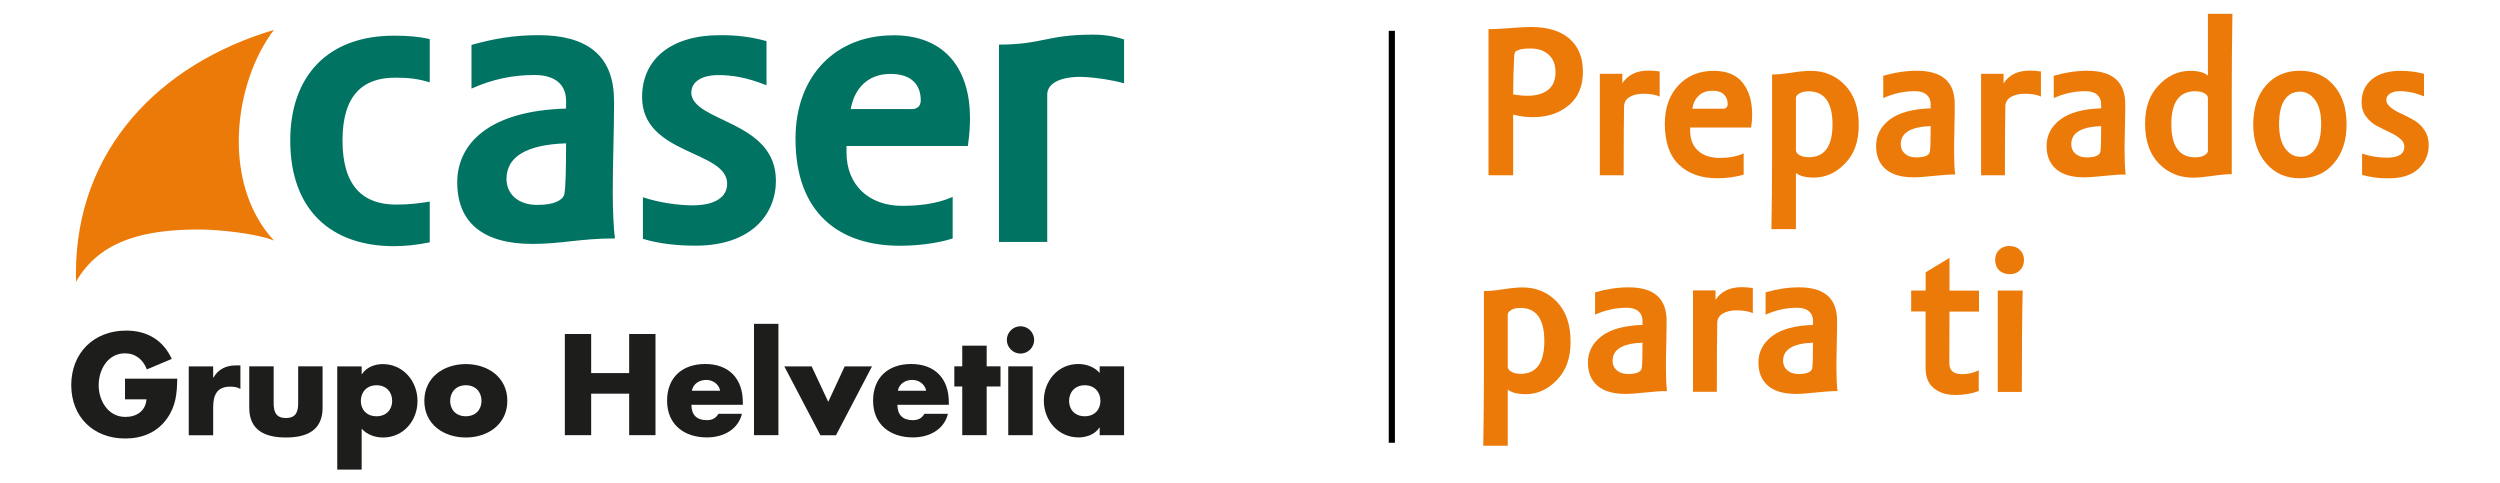
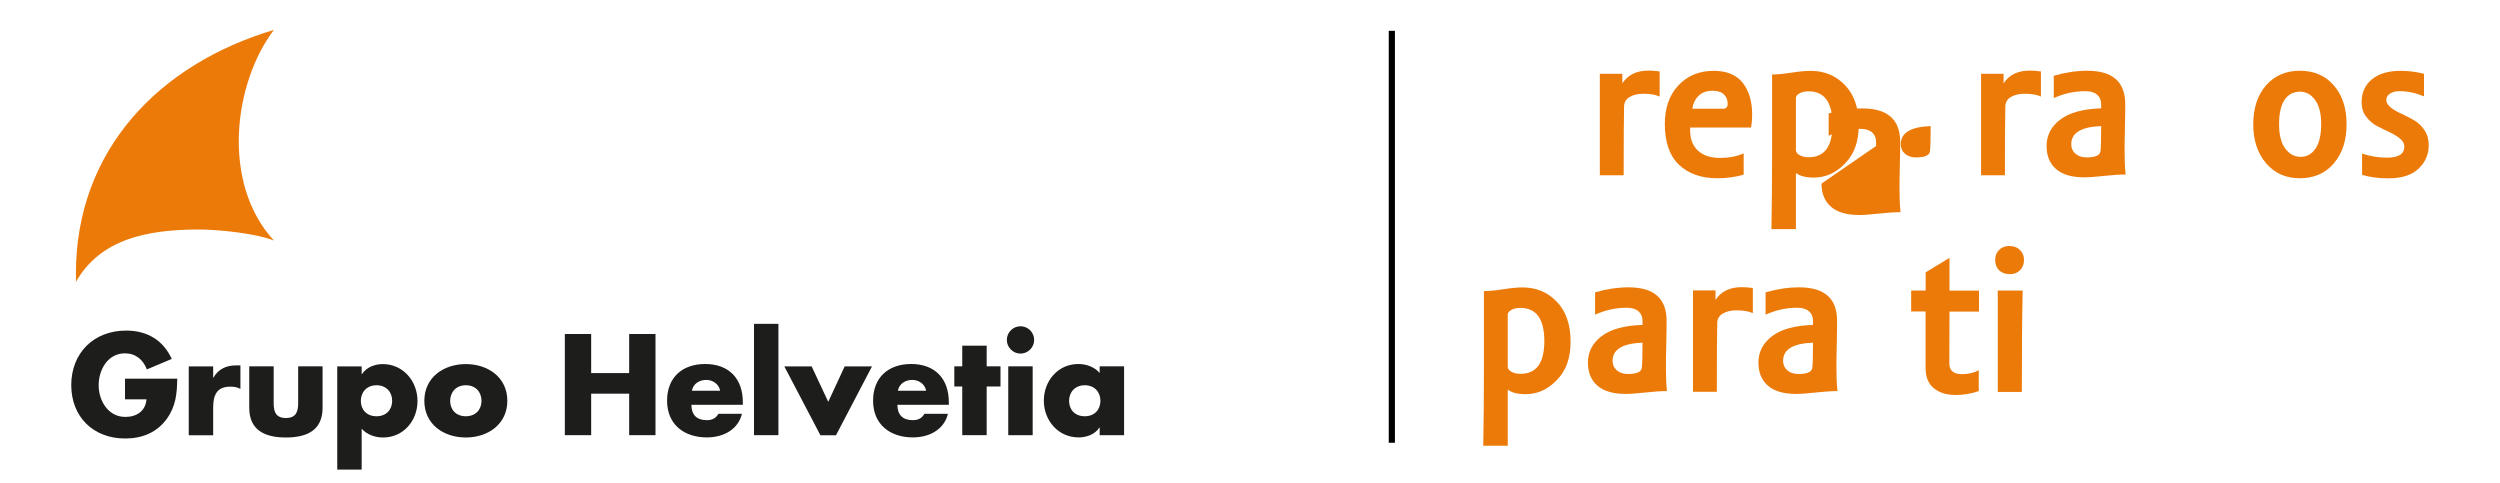
<svg xmlns="http://www.w3.org/2000/svg" id="a" data-name="Capa 1" viewBox="0 0 300 58">
  <g>
    <g>
-       <path d="m131.04,4.16c-5.37,0-6,1.19-11.16,1.19v23.68h5.79V11.34c0-1.29,1.47-2.12,4-2.12.24,0,.48.01.71.03,1.17.08,3,.32,4.51.75v-5.26c-1.18-.41-2.49-.59-3.84-.59m-96.22,12.71c0,8.4,4.97,12.68,12.44,12.68,1.4,0,2.75-.15,4.3-.46v-4.89c-1.24.2-2.38.36-4.04.36-3.94,0-6.43-2.19-6.43-7.69s2.49-7.54,6.32-7.54c1.71,0,2.8.15,4.15.56v-5.19c-1.35-.31-2.69-.41-4.3-.41-7.98,0-12.44,4.89-12.44,12.58m74.52-3.77h-7.26c.42-2.44,2.02-4.22,4.77-4.22,2.54,0,3.63,1.32,3.63,3.16,0,.66-.36,1.07-1.14,1.07m-2.18-8.86c-6.79,0-11.71,4.74-11.71,12.42,0,8.91,5.23,12.83,12.54,12.83,1.71,0,4.2-.2,6.32-.87v-4.99c-1.97.87-4.2,1.07-6.06,1.07-3.99,0-6.68-2.49-6.68-6.42v-.76h14.56c.21-1.42.26-2.5.26-3.36,0-5.65-2.8-9.93-9.22-9.93m-24.21,6.82c0-1.22,1.24-2.04,3.21-2.04,1.66,0,3.37.26,5.8,1.22v-5.3c-2.07-.56-3.68-.71-5.6-.71-5.8,0-9.33,2.85-9.33,7.43,0,6.97,10.21,6.36,10.21,10.39,0,1.58-1.4,2.6-4.15,2.6-1.66,0-3.99-.31-5.96-.97v4.99c2.02.61,4.2.82,6.32.82,6.74,0,9.64-3.82,9.64-7.79,0-7.33-10.16-6.98-10.16-10.64m-15.23,12.27c-.21.71-1.19,1.27-3.26,1.27-2.23,0-3.68-1.27-3.68-3.11,0-2.7,2.44-4.12,7.15-4.28,0,3.05-.05,5.35-.21,6.11m5.96-11.25c0-5.6-3.47-7.84-9.07-7.84-2.9,0-5.34.41-8.03,1.17v5.24c2.59-1.17,5.08-1.63,7.57-1.63s3.78,1.17,3.78,3.11v.92c-9.12.25-13.06,4.12-13.06,8.86s3.01,7.38,9.02,7.38c3.52,0,5.75-.66,9.9-.66-.16-1.27-.26-3.46-.26-5.45,0-3.77.16-7.18.16-11.1" style="fill: #007363; stroke-width: 0px;" />
      <path d="m23.88,27.54c2.36,0,6.95.48,8.99,1.33-6.38-6.94-4.81-18.96,0-25.28-13.75,4.09-23.76,14.4-23.76,29.24,0,.33,0,.65.01.98,2.89-5.07,8.42-6.27,14.75-6.27" style="fill: #ec7a08; stroke-width: 0px;" />
    </g>
    <g>
      <path d="m21.27,45.44c-.03,1.77-.16,3.28-1.24,4.8-1.19,1.66-2.98,2.38-5.01,2.38-3.82,0-6.47-2.59-6.47-6.41s2.67-6.54,6.59-6.54c2.5,0,4.43,1.13,5.47,3.4l-2.99,1.26c-.43-1.16-1.35-1.93-2.62-1.93-2.08,0-3.16,1.98-3.16,3.83s1.13,3.8,3.2,3.8c1.37,0,2.42-.71,2.54-2.11h-2.58v-2.48h6.26Z" style="fill: #1d1d1b; stroke-width: 0px;" />
      <path d="m25.59,45.31h.03c.56-1.01,1.53-1.46,2.67-1.46h.56v2.82c-.4-.23-.79-.27-1.24-.27-1.63,0-2.03,1.08-2.03,2.5v3.33h-2.93v-8.26h2.93v1.35Z" style="fill: #1d1d1b; stroke-width: 0px;" />
      <path d="m32.84,43.96v4.41c0,1.05.26,1.79,1.47,1.79s1.47-.74,1.47-1.79v-4.41h2.93v4.98c0,2.72-1.92,3.56-4.4,3.56s-4.4-.84-4.4-3.56v-4.98h2.93Z" style="fill: #1d1d1b; stroke-width: 0px;" />
      <path d="m43.4,44.9h.03c.53-.82,1.53-1.21,2.5-1.21,2.46,0,4.17,2.06,4.17,4.43s-1.69,4.38-4.14,4.38c-.95,0-1.93-.34-2.56-1.06v4.91h-2.93v-12.38h2.93v.93Zm-.1,3.2c0,1.05.69,1.85,1.88,1.85s1.88-.81,1.88-1.85-.69-1.87-1.88-1.87-1.88.85-1.88,1.87Z" style="fill: #1d1d1b; stroke-width: 0px;" />
      <path d="m60.88,48.1c0,2.8-2.32,4.4-4.98,4.4s-4.98-1.58-4.98-4.4,2.32-4.41,4.98-4.41,4.98,1.59,4.98,4.41Zm-6.86,0c0,1.05.69,1.85,1.88,1.85s1.88-.81,1.88-1.85-.69-1.87-1.88-1.87-1.88.85-1.88,1.87Z" style="fill: #1d1d1b; stroke-width: 0px;" />
      <path d="m75.5,44.77v-4.69h3.16v12.14h-3.16v-4.98h-4.56v4.98h-3.16v-12.14h3.16v4.69h4.56Z" style="fill: #1d1d1b; stroke-width: 0px;" />
      <path d="m89.14,48.58h-6.17c0,1.19.63,1.84,1.84,1.84.63,0,1.08-.21,1.4-.76h2.82c-.23.97-.81,1.67-1.56,2.14s-1.69.69-2.64.69c-2.74,0-4.78-1.55-4.78-4.4s1.88-4.41,4.57-4.41c2.87,0,4.52,1.77,4.52,4.59v.31Zm-2.72-1.69c-.15-.79-.87-1.3-1.66-1.3-.85,0-1.56.45-1.74,1.3h3.4Z" style="fill: #1d1d1b; stroke-width: 0px;" />
      <path d="m93.41,52.22h-2.93v-13.36h2.93v13.36Z" style="fill: #1d1d1b; stroke-width: 0px;" />
      <path d="m99.4,48.2l1.96-4.23h3.28l-4.32,8.26h-1.87l-4.33-8.26h3.28l1.98,4.23Z" style="fill: #1d1d1b; stroke-width: 0px;" />
      <path d="m113.86,48.58h-6.17c0,1.19.63,1.84,1.84,1.84.63,0,1.08-.21,1.4-.76h2.82c-.23.97-.81,1.67-1.56,2.14s-1.69.69-2.64.69c-2.74,0-4.78-1.55-4.78-4.4s1.88-4.41,4.57-4.41c2.87,0,4.52,1.77,4.52,4.59v.31Zm-2.72-1.69c-.15-.79-.87-1.3-1.66-1.3-.85,0-1.56.45-1.74,1.3h3.4Z" style="fill: #1d1d1b; stroke-width: 0px;" />
      <path d="m118.4,52.22h-2.93v-5.84h-.95v-2.42h.95v-2.48h2.93v2.48h1.66v2.42h-1.66v5.84Z" style="fill: #1d1d1b; stroke-width: 0px;" />
      <path d="m124.1,40.79c0,.9-.74,1.64-1.64,1.64s-1.64-.74-1.64-1.64.74-1.64,1.64-1.64,1.64.74,1.64,1.64Zm-.18,11.43h-2.93v-8.26h2.93v8.26Z" style="fill: #1d1d1b; stroke-width: 0px;" />
      <path d="m134.89,52.22h-2.93v-.92h-.03c-.52.82-1.53,1.19-2.5,1.19-2.45,0-4.17-2.04-4.17-4.41s1.69-4.4,4.14-4.4c.95,0,1.95.35,2.56,1.08v-.8h2.93v8.26Zm-6.6-4.12c0,1.05.69,1.85,1.88,1.85s1.88-.81,1.88-1.85-.69-1.87-1.88-1.87-1.88.85-1.88,1.87Z" style="fill: #1d1d1b; stroke-width: 0px;" />
    </g>
  </g>
  <g>
-     <path d="m189.95,8.6c0,1.75-.57,3.1-1.7,4.04-1.14.94-2.56,1.42-4.28,1.42-.81,0-1.61-.1-2.39-.31v7.28h-2.96V3.5c.62,0,1.49-.04,2.59-.13,1.1-.09,1.95-.13,2.53-.13,1.98,0,3.51.47,4.59,1.4,1.08.94,1.62,2.25,1.62,3.95Zm-8.24-1.98c-.09,1.65-.13,3.22-.13,4.71.57.1,1.14.16,1.72.16,1.04,0,1.86-.23,2.46-.7.6-.47.9-1.17.9-2.11s-.27-1.6-.81-2.11c-.54-.5-1.27-.75-2.18-.75-.55,0-.98.04-1.29.13-.3.09-.49.18-.55.27-.06.1-.1.23-.12.4Z" style="fill: #ec7a08; stroke-width: 0px;" />
    <path d="m194.84,21.03h-2.86v-12.17h2.7v1.14c.66-1.02,1.71-1.53,3.15-1.53.36,0,.81.03,1.33.1v3.02c-.47-.23-1.14-.34-2-.34-.62,0-1.15.13-1.59.38-.43.25-.66.62-.68,1.11-.03,1.37-.05,4.13-.05,8.29Z" style="fill: #ec7a08; stroke-width: 0px;" />
    <path d="m202.82,15.31v.36c0,1.04.32,1.85.95,2.42.63.57,1.5.86,2.61.86s2.05-.18,2.86-.55v2.55c-.94.29-1.99.44-3.17.44-1.92,0-3.45-.54-4.59-1.62-1.14-1.08-1.7-2.72-1.7-4.9,0-1.94.55-3.49,1.64-4.64,1.09-1.15,2.5-1.73,4.21-1.73,1.58,0,2.74.48,3.5,1.44.75.96,1.13,2.24,1.13,3.83,0,.49-.04,1-.13,1.53h-7.31Zm.26-2.26h3.64c.4,0,.6-.19.6-.57,0-.48-.15-.87-.46-1.16-.3-.29-.76-.43-1.36-.43-.68,0-1.22.19-1.64.58-.42.39-.68.91-.78,1.57Z" style="fill: #ec7a08; stroke-width: 0px;" />
    <path d="m215.51,20.77v6.73h-2.94c.05-2.76.08-5.7.08-8.84v-9.72c.59,0,1.37-.07,2.33-.22.96-.15,1.73-.22,2.3-.22,1.65,0,3.02.57,4.12,1.72,1.1,1.14,1.65,2.74,1.65,4.78s-.55,3.48-1.64,4.61c-1.09,1.14-2.34,1.7-3.74,1.7-.97,0-1.69-.18-2.16-.55Zm0-8.97v6.21c0,.24.15.45.44.61.29.16.66.25,1.09.25,1.91,0,2.86-1.31,2.86-3.93s-.95-3.98-2.86-3.98c-.47,0-.84.08-1.12.25-.28.17-.42.36-.42.58Z" style="fill: #ec7a08; stroke-width: 0px;" />
-     <path d="m225.13,17.52c0-1.28.55-2.34,1.64-3.17,1.09-.83,2.73-1.28,4.91-1.35v-.47c0-.5-.17-.89-.49-1.17-.33-.28-.8-.42-1.4-.42-1.32,0-2.58.28-3.8.83v-2.68c1.39-.4,2.73-.6,4.03-.6,3.03,0,4.55,1.33,4.55,4,0,.68-.01,1.63-.04,2.86-.03,1.23-.04,2.17-.04,2.81,0,1.13.04,2.05.13,2.78-.73,0-1.59.06-2.6.17-1.01.11-1.79.17-2.37.17-1.49,0-2.62-.33-3.38-.99-.76-.66-1.14-1.59-1.14-2.78Zm6.45.73c.07-.35.1-1.39.1-3.12-2.39.09-3.59.81-3.59,2.18,0,.47.17.85.51,1.14.34.29.78.44,1.34.44.97,0,1.52-.22,1.64-.65Z" style="fill: #ec7a08; stroke-width: 0px;" />
+     <path d="m225.13,17.52v-.47c0-.5-.17-.89-.49-1.17-.33-.28-.8-.42-1.4-.42-1.32,0-2.58.28-3.8.83v-2.68c1.39-.4,2.73-.6,4.03-.6,3.03,0,4.55,1.33,4.55,4,0,.68-.01,1.63-.04,2.86-.03,1.23-.04,2.17-.04,2.81,0,1.13.04,2.05.13,2.78-.73,0-1.59.06-2.6.17-1.01.11-1.79.17-2.37.17-1.49,0-2.62-.33-3.38-.99-.76-.66-1.14-1.59-1.14-2.78Zm6.45.73c.07-.35.1-1.39.1-3.12-2.39.09-3.59.81-3.59,2.18,0,.47.17.85.51,1.14.34.29.78.44,1.34.44.97,0,1.52-.22,1.64-.65Z" style="fill: #ec7a08; stroke-width: 0px;" />
    <path d="m240.59,21.03h-2.86v-12.17h2.7v1.14c.66-1.02,1.71-1.53,3.15-1.53.36,0,.81.03,1.33.1v3.02c-.47-.23-1.14-.34-2-.34-.62,0-1.15.13-1.59.38-.43.25-.66.62-.68,1.11-.03,1.37-.05,4.13-.05,8.29Z" style="fill: #ec7a08; stroke-width: 0px;" />
    <path d="m245.59,17.52c0-1.28.55-2.34,1.64-3.17,1.09-.83,2.73-1.28,4.91-1.35v-.47c0-.5-.17-.89-.49-1.17-.33-.28-.8-.42-1.4-.42-1.32,0-2.58.28-3.8.83v-2.68c1.39-.4,2.73-.6,4.03-.6,3.03,0,4.55,1.33,4.55,4,0,.68-.01,1.63-.04,2.86-.03,1.23-.04,2.17-.04,2.81,0,1.13.04,2.05.13,2.78-.73,0-1.59.06-2.6.17-1.01.11-1.79.17-2.37.17-1.49,0-2.62-.33-3.38-.99-.76-.66-1.14-1.59-1.14-2.78Zm6.45.73c.07-.35.1-1.39.1-3.12-2.39.09-3.59.81-3.59,2.18,0,.47.17.85.51,1.14.34.29.78.44,1.34.44.97,0,1.52-.22,1.64-.65Z" style="fill: #ec7a08; stroke-width: 0px;" />
-     <path d="m264.95,9.07V1.66h2.94c-.05,3.17-.08,6.35-.08,9.54v9.7c-.59,0-1.37.07-2.33.21-.96.14-1.73.21-2.3.21-1.65,0-3.02-.57-4.12-1.7-1.1-1.14-1.65-2.73-1.65-4.77s.55-3.48,1.64-4.63c1.09-1.14,2.35-1.72,3.77-1.72.97,0,1.68.19,2.13.57Zm0,8.97v-6.29c0-.22-.15-.42-.44-.57-.29-.16-.66-.23-1.09-.23-1.91,0-2.86,1.32-2.86,3.95s.95,3.98,2.86,3.98c.47,0,.84-.08,1.12-.25.28-.16.42-.36.42-.58Z" style="fill: #ec7a08; stroke-width: 0px;" />
    <path d="m275.98,8.49c1.7,0,3.06.58,4.08,1.76,1.02,1.17,1.53,2.73,1.53,4.67s-.51,3.48-1.53,4.68c-1.02,1.2-2.38,1.79-4.08,1.79s-3.01-.6-4.04-1.79c-1.03-1.2-1.55-2.76-1.55-4.68s.51-3.5,1.53-4.67c1.02-1.17,2.37-1.76,4.06-1.76Zm-.05,2.52c-.75,0-1.34.33-1.78.97-.44.65-.66,1.62-.66,2.92s.24,2.24.73,2.91,1.1,1.01,1.85,1.01,1.34-.33,1.79-.99c.45-.66.68-1.64.68-2.94s-.24-2.21-.73-2.89-1.11-1.01-1.87-1.01Z" style="fill: #ec7a08; stroke-width: 0px;" />
    <path d="m283.39,12.29c0-1.18.42-2.11,1.25-2.78.83-.68,1.98-1.01,3.43-1.01.99,0,1.92.12,2.81.36v2.7c-1.02-.42-1.99-.62-2.91-.62-.49,0-.88.1-1.17.29-.29.19-.44.44-.44.75,0,.33.17.63.52.91.35.28.77.53,1.27.75.5.23,1,.48,1.51.77.5.29.93.68,1.27,1.2.35.51.52,1.11.52,1.81,0,1.11-.41,2.05-1.22,2.82-.81.77-2.02,1.16-3.61,1.16-1.21,0-2.27-.14-3.17-.42v-2.55c.97.33,1.97.49,2.99.49,1.39,0,2.08-.44,2.08-1.33,0-.36-.18-.69-.53-.97-.36-.29-.78-.54-1.27-.77-.49-.23-.99-.47-1.5-.74-.5-.27-.93-.64-1.29-1.12-.36-.48-.53-1.04-.53-1.7Z" style="fill: #ec7a08; stroke-width: 0px;" />
    <path d="m180.93,46.76v6.73h-2.94c.05-2.76.08-5.7.08-8.84v-9.72c.59,0,1.37-.07,2.33-.22.96-.15,1.73-.22,2.3-.22,1.65,0,3.02.57,4.12,1.72,1.1,1.14,1.65,2.74,1.65,4.78s-.55,3.48-1.64,4.61c-1.09,1.14-2.34,1.7-3.74,1.7-.97,0-1.69-.18-2.16-.55Zm0-8.97v6.21c0,.24.15.45.44.61.29.17.66.25,1.09.25,1.91,0,2.86-1.31,2.86-3.93s-.95-3.98-2.86-3.98c-.47,0-.84.08-1.12.25-.28.17-.42.36-.42.59Z" style="fill: #ec7a08; stroke-width: 0px;" />
    <path d="m190.55,43.51c0-1.28.55-2.34,1.64-3.17,1.09-.83,2.73-1.28,4.91-1.35v-.47c0-.5-.17-.89-.49-1.17-.33-.28-.8-.42-1.4-.42-1.32,0-2.58.28-3.8.83v-2.68c1.39-.4,2.73-.6,4.03-.6,3.03,0,4.55,1.33,4.55,4,0,.68-.01,1.63-.04,2.86-.03,1.23-.04,2.17-.04,2.81,0,1.13.04,2.05.13,2.78-.73,0-1.59.06-2.6.17-1.01.11-1.79.17-2.37.17-1.49,0-2.62-.33-3.38-.99-.76-.66-1.14-1.59-1.14-2.78Zm6.45.73c.07-.35.1-1.39.1-3.12-2.39.09-3.59.81-3.59,2.18,0,.47.17.85.51,1.14.34.29.78.44,1.34.44.97,0,1.52-.22,1.64-.65Z" style="fill: #ec7a08; stroke-width: 0px;" />
    <path d="m206.02,47.02h-2.86v-12.17h2.7v1.14c.66-1.02,1.71-1.53,3.15-1.53.36,0,.81.03,1.33.1v3.02c-.47-.22-1.14-.34-2-.34-.62,0-1.15.13-1.59.38-.43.25-.66.62-.68,1.1-.03,1.37-.05,4.13-.05,8.29Z" style="fill: #ec7a08; stroke-width: 0px;" />
    <path d="m211.01,43.51c0-1.28.55-2.34,1.64-3.17,1.09-.83,2.73-1.28,4.91-1.35v-.47c0-.5-.17-.89-.49-1.17-.33-.28-.8-.42-1.4-.42-1.32,0-2.58.28-3.8.83v-2.68c1.39-.4,2.73-.6,4.03-.6,3.03,0,4.55,1.33,4.55,4,0,.68-.01,1.63-.04,2.86-.03,1.23-.04,2.17-.04,2.81,0,1.13.04,2.05.13,2.78-.73,0-1.59.06-2.6.17-1.01.11-1.79.17-2.37.17-1.49,0-2.62-.33-3.38-.99-.76-.66-1.14-1.59-1.14-2.78Zm6.45.73c.07-.35.1-1.39.1-3.12-2.39.09-3.59.81-3.59,2.18,0,.47.17.85.51,1.14.34.29.78.44,1.34.44.97,0,1.52-.22,1.64-.65Z" style="fill: #ec7a08; stroke-width: 0px;" />
    <path d="m229.34,37.38v-2.52h1.74v-2.18l2.86-1.74v3.93h3.54v2.52h-3.54c0,.9,0,2.02-.01,3.35,0,1.33-.01,2.29-.01,2.86,0,.87.51,1.3,1.53,1.3.75,0,1.41-.16,2-.47v2.5c-.87.31-1.79.47-2.76.47-1.09,0-1.97-.27-2.63-.81-.66-.54-.99-1.34-.99-2.42v-6.79h-1.74Z" style="fill: #ec7a08; stroke-width: 0px;" />
    <path d="m241.19,29.53c.5,0,.91.16,1.22.48.31.32.47.71.47,1.18,0,.5-.16.91-.47,1.23s-.72.48-1.22.48c-.55,0-.99-.16-1.3-.47-.31-.31-.47-.73-.47-1.25,0-.49.16-.88.48-1.2.32-.31.75-.47,1.29-.47Zm-1.46,5.33h2.99c-.07,3.12-.1,7.18-.1,12.17h-2.89v-12.17Z" style="fill: #ec7a08; stroke-width: 0px;" />
  </g>
  <rect x="166.65" y="3.7" width=".74" height="49.43" style="stroke-width: 0px;" />
</svg>